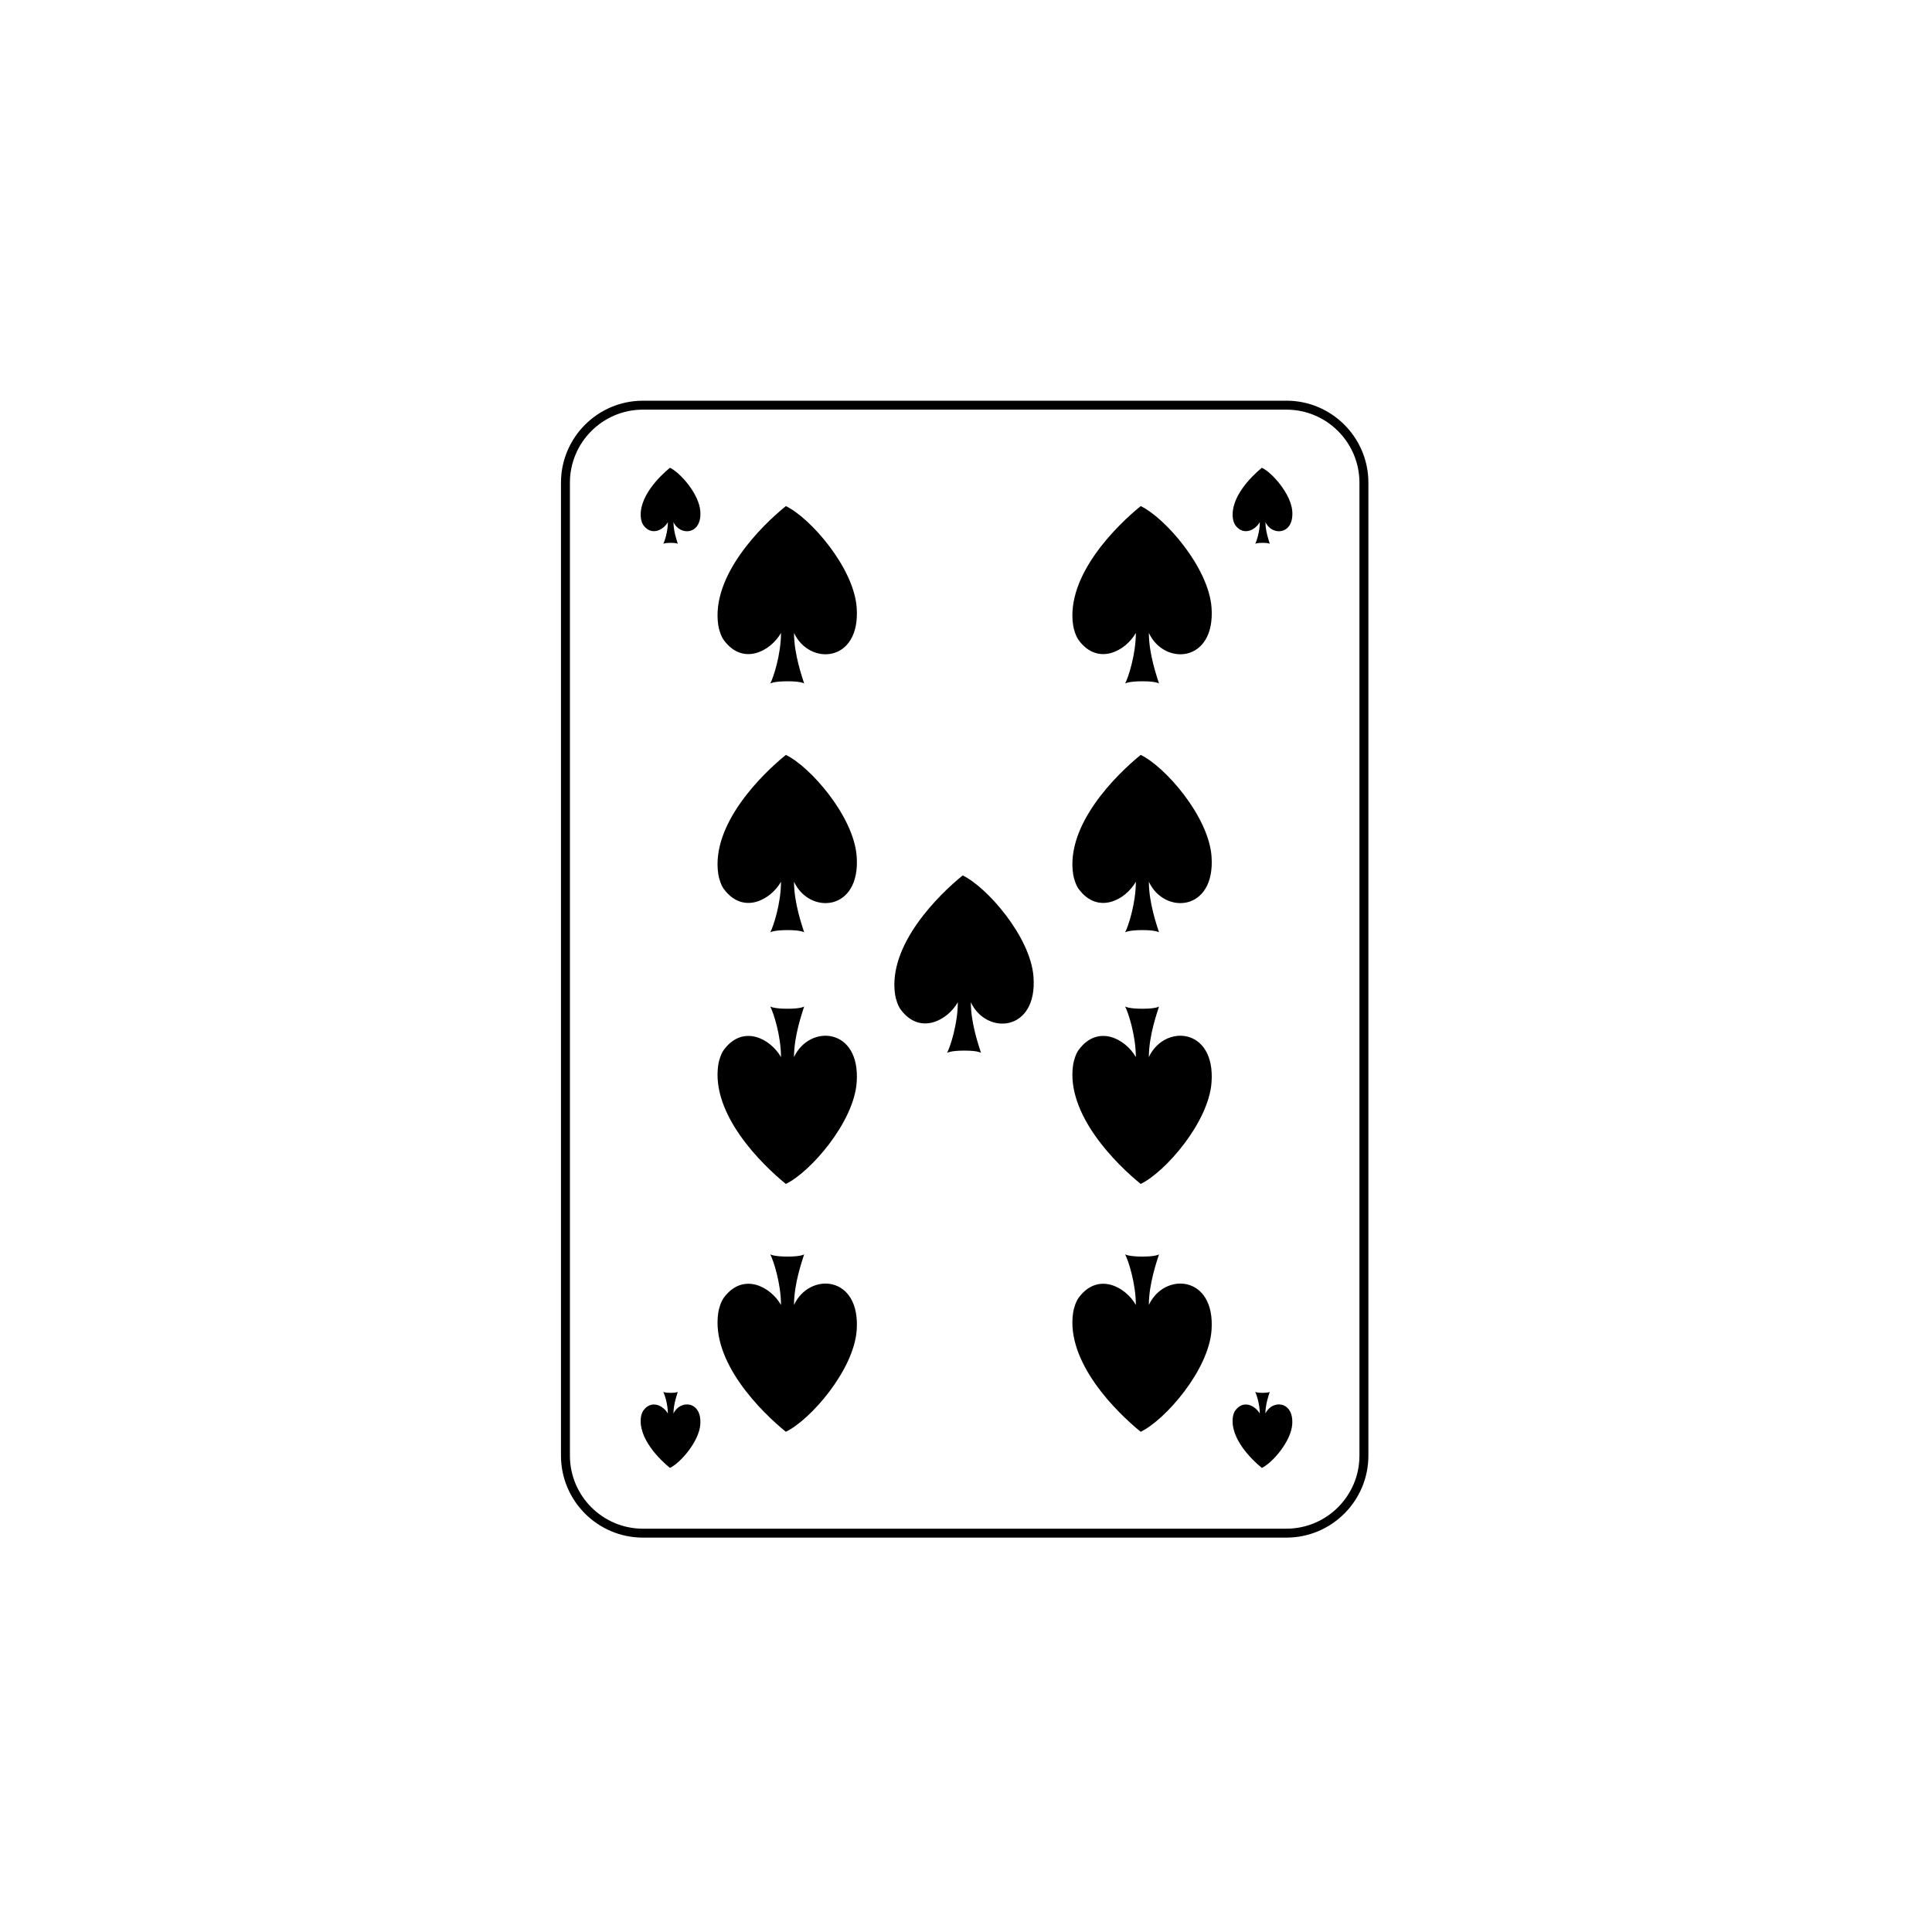
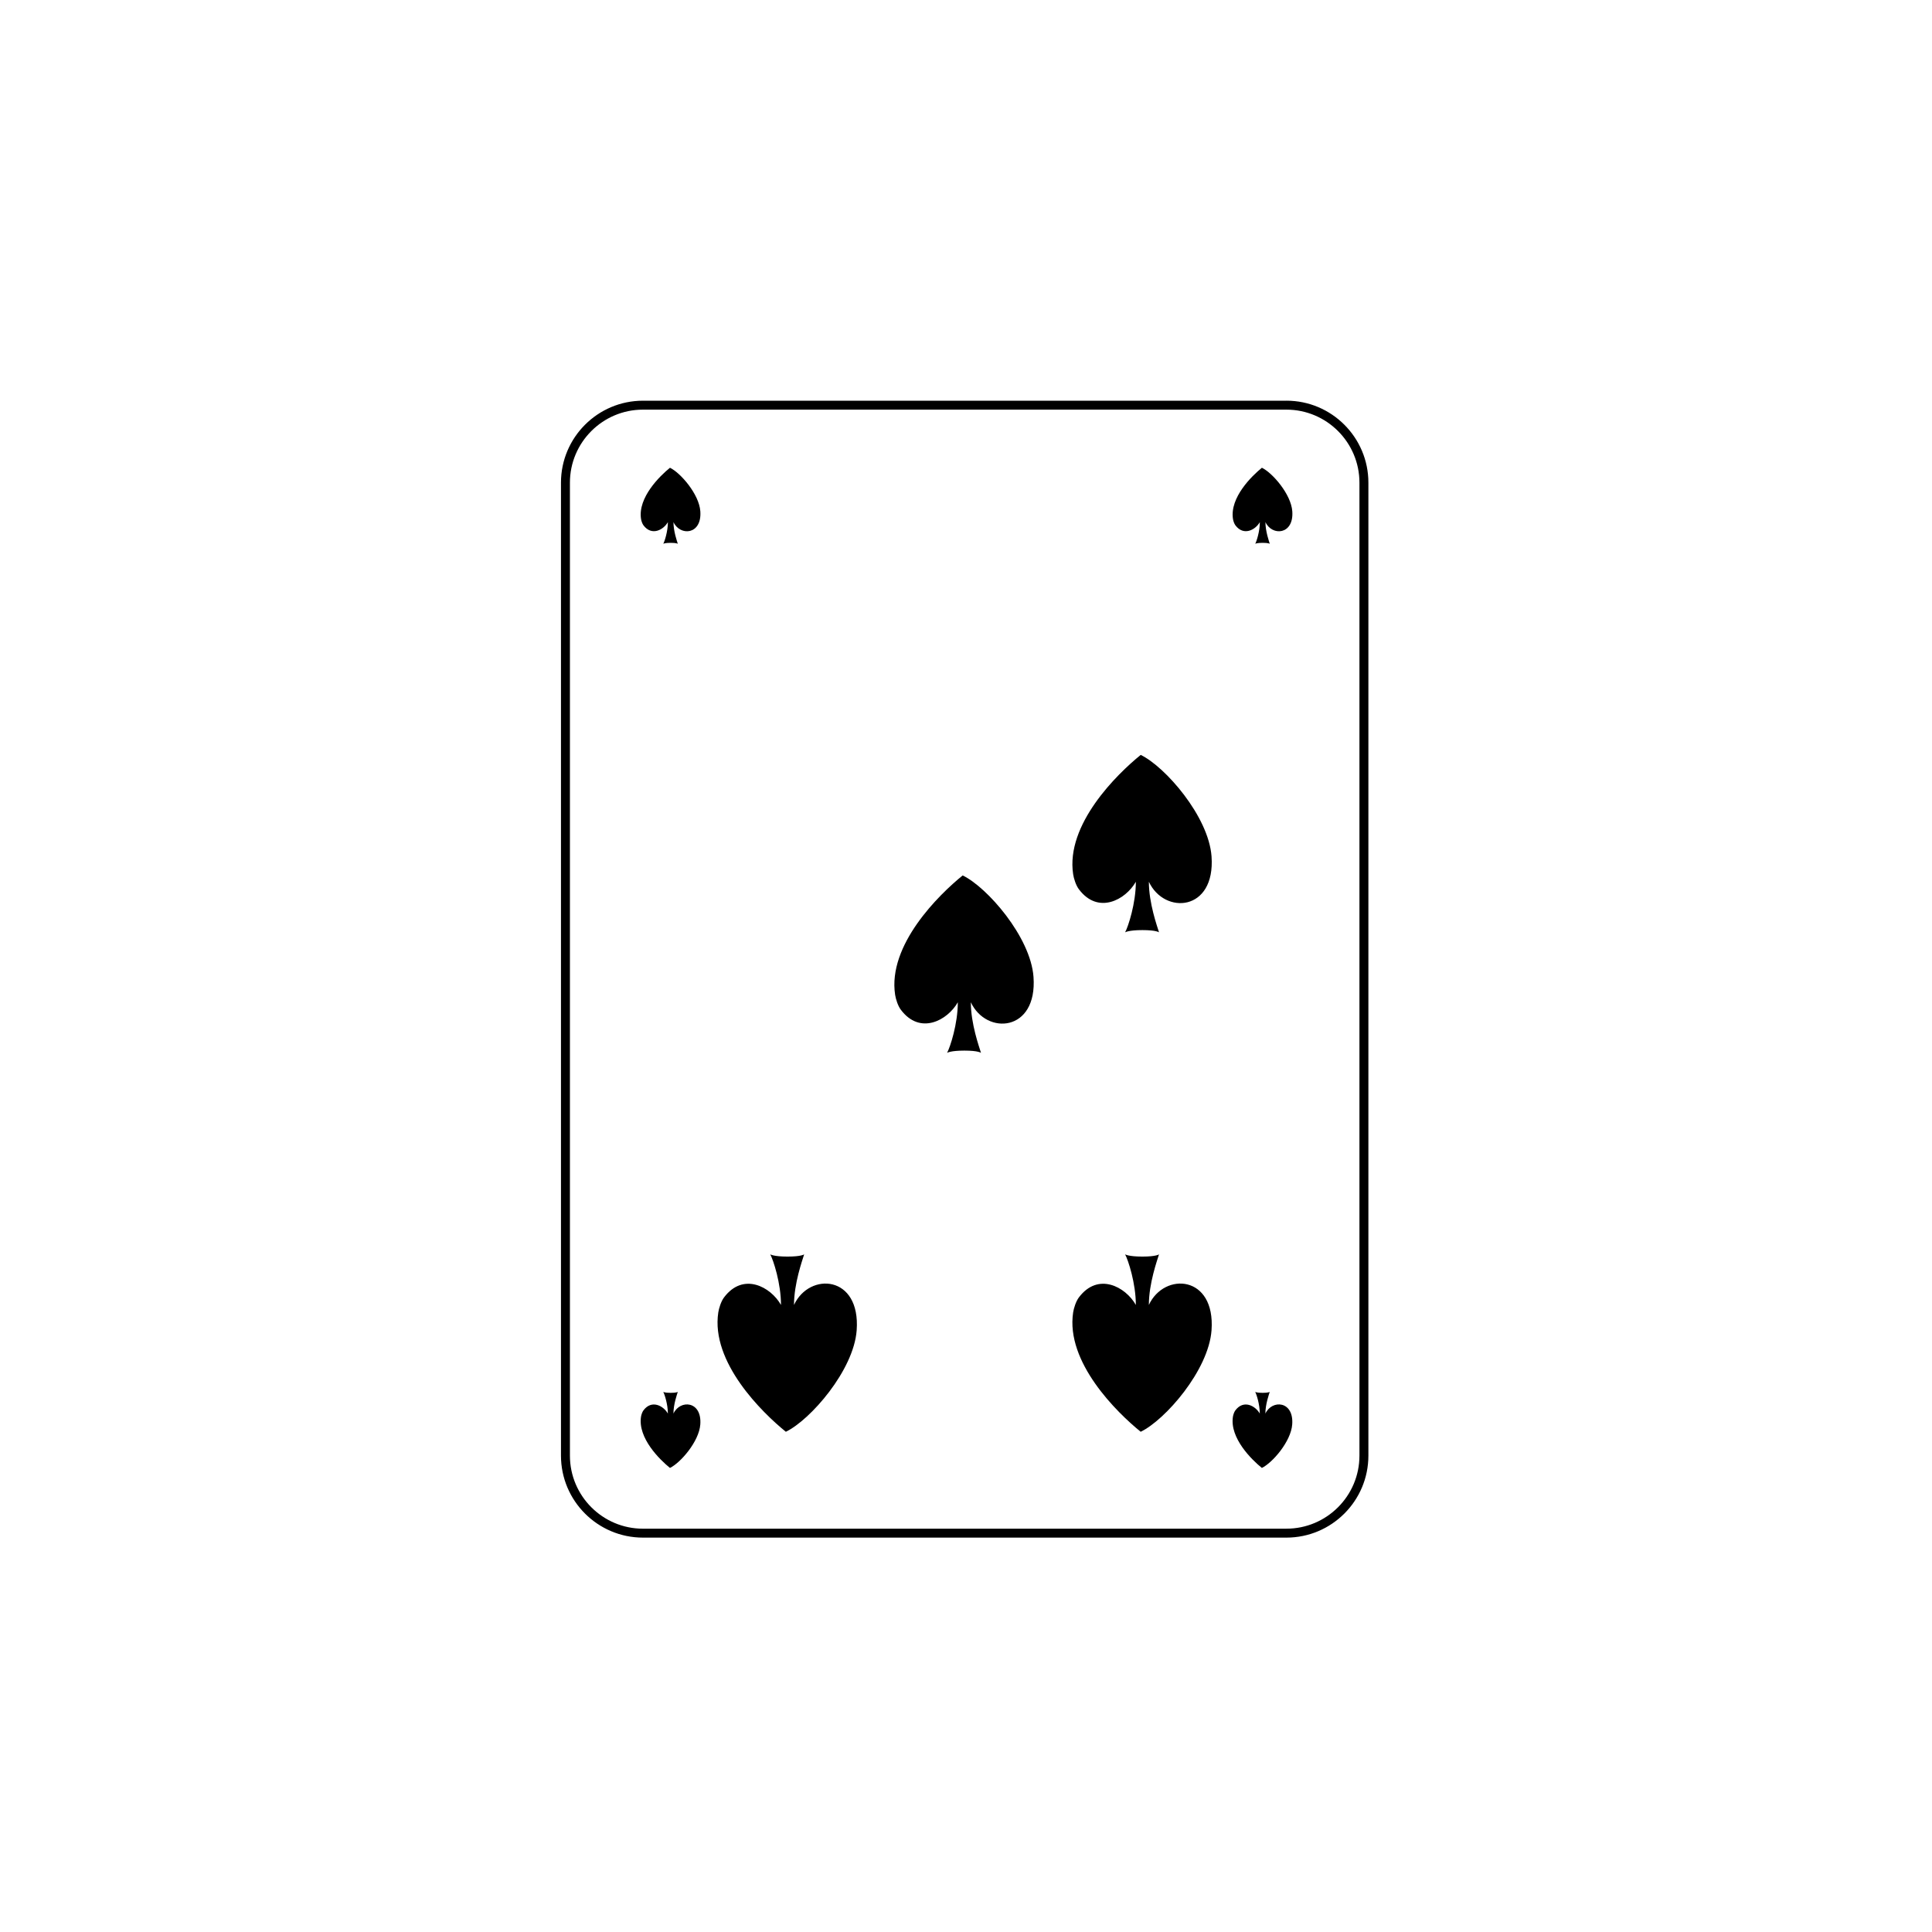
<svg xmlns="http://www.w3.org/2000/svg" fill="#000000" width="800px" height="800px" version="1.1" viewBox="144 144 512 512">
  <g>
-     <path d="m446.3 278.12c-6.273 5.07-19.93 18.426-17.902 31.641 0.172 1.113 0.727 2.914 1.512 3.953 5.094 6.801 12.379 2.824 15.102-1.98 0 5.723-2.019 11.879-2.848 13.406 0 0 0.875-0.594 4.582-0.594 3.711 0 4.406 0.594 4.406 0.594-0.477-1.574-2.691-7.68-2.691-13.406 4.09 8.777 17.676 7.934 16.609-6.723-0.777-10.613-12.309-23.781-18.77-26.891z" />
-     <path d="m352.26 278.12c-6.273 5.07-19.93 18.426-17.902 31.641 0.172 1.113 0.727 2.914 1.512 3.953 5.094 6.801 12.379 2.824 15.102-1.98 0 5.723-2.019 11.879-2.848 13.406 0 0 0.875-0.594 4.582-0.594 3.711 0 4.406 0.594 4.406 0.594-0.477-1.574-2.691-7.68-2.691-13.406 4.09 8.777 17.676 7.934 16.609-6.723-0.773-10.613-12.309-23.781-18.77-26.891z" />
    <path d="m321.55 267.96c-2.688 2.172-8.543 7.894-7.672 13.559 0.074 0.477 0.312 1.25 0.648 1.695 2.184 2.914 5.305 1.211 6.473-0.848 0 2.453-0.867 5.09-1.223 5.746 0 0 0.375-0.254 1.965-0.254 1.59 0 1.887 0.254 1.887 0.254-0.203-0.676-1.152-3.293-1.152-5.746 1.75 3.762 7.574 3.402 7.117-2.883-0.328-4.547-5.269-10.191-8.043-11.523z" />
    <path d="m478.42 267.96c-2.688 2.172-8.543 7.894-7.672 13.559 0.074 0.477 0.312 1.25 0.648 1.695 2.184 2.914 5.305 1.211 6.473-0.848 0 2.453-0.863 5.09-1.219 5.746 0 0 0.375-0.254 1.965-0.254 1.59 0 1.891 0.254 1.891 0.254-0.203-0.676-1.152-3.293-1.152-5.746 1.754 3.762 7.574 3.402 7.117-2.883-0.34-4.547-5.281-10.191-8.051-11.523z" />
    <path d="m446.3 344.06c-6.273 5.07-19.93 18.426-17.902 31.641 0.172 1.113 0.727 2.914 1.512 3.953 5.094 6.801 12.379 2.824 15.102-1.98 0 5.727-2.019 11.879-2.848 13.406 0 0 0.875-0.594 4.582-0.594 3.711 0 4.406 0.594 4.406 0.594-0.477-1.574-2.691-7.68-2.691-13.406 4.09 8.781 17.676 7.934 16.609-6.719-0.777-10.621-12.309-23.789-18.77-26.895z" />
-     <path d="m352.26 344.06c-6.273 5.07-19.93 18.426-17.902 31.641 0.172 1.113 0.727 2.914 1.512 3.953 5.094 6.801 12.379 2.824 15.102-1.98 0 5.727-2.019 11.879-2.848 13.406 0 0 0.875-0.594 4.582-0.594 3.711 0 4.406 0.594 4.406 0.594-0.477-1.574-2.691-7.68-2.691-13.406 4.09 8.781 17.676 7.934 16.609-6.719-0.773-10.621-12.309-23.789-18.77-26.895z" />
-     <path d="m448.46 489.82c0-5.723 2.215-11.832 2.691-13.406 0 0-0.699 0.594-4.406 0.594-3.707 0-4.582-0.594-4.582-0.594 0.828 1.527 2.848 7.68 2.848 13.406-2.723-4.805-10.004-8.777-15.102-1.98-0.781 1.043-1.34 2.844-1.512 3.953-2.027 13.215 11.629 26.566 17.902 31.641 6.461-3.109 17.996-16.273 18.77-26.895 1.066-14.652-12.52-15.5-16.609-6.719z" />
+     <path d="m448.46 489.82c0-5.723 2.215-11.832 2.691-13.406 0 0-0.699 0.594-4.406 0.594-3.707 0-4.582-0.594-4.582-0.594 0.828 1.527 2.848 7.68 2.848 13.406-2.723-4.805-10.004-8.777-15.102-1.98-0.781 1.043-1.34 2.844-1.512 3.953-2.027 13.215 11.629 26.566 17.902 31.641 6.461-3.109 17.996-16.273 18.77-26.895 1.066-14.652-12.52-15.5-16.609-6.719" />
    <path d="m354.42 489.82c0-5.723 2.215-11.832 2.691-13.406 0 0-0.699 0.594-4.406 0.594s-4.582-0.594-4.582-0.594c0.828 1.527 2.848 7.68 2.848 13.406-2.723-4.805-10.004-8.777-15.102-1.98-0.781 1.043-1.34 2.844-1.512 3.953-2.027 13.215 11.629 26.566 17.902 31.641 6.461-3.109 17.996-16.273 18.77-26.895 1.07-14.652-12.52-15.5-16.609-6.719z" />
-     <path d="m448.46 424.14c0-5.723 2.215-11.832 2.691-13.406 0 0-0.699 0.594-4.406 0.594-3.707 0-4.582-0.594-4.582-0.594 0.828 1.527 2.848 7.68 2.848 13.406-2.723-4.805-10.004-8.777-15.102-1.98-0.781 1.043-1.34 2.844-1.512 3.953-2.027 13.215 11.629 26.566 17.902 31.641 6.461-3.109 17.996-16.273 18.77-26.895 1.066-14.652-12.52-15.5-16.609-6.719z" />
-     <path d="m354.42 424.14c0-5.723 2.215-11.832 2.691-13.406 0 0-0.699 0.594-4.406 0.594s-4.582-0.594-4.582-0.594c0.828 1.527 2.848 7.68 2.848 13.406-2.723-4.805-10.004-8.777-15.102-1.98-0.781 1.043-1.34 2.844-1.512 3.953-2.027 13.215 11.629 26.566 17.902 31.641 6.461-3.109 17.996-16.273 18.77-26.895 1.07-14.652-12.52-15.5-16.609-6.719z" />
    <path d="m322.47 518.61c0-2.453 0.949-5.07 1.152-5.746 0 0-0.297 0.254-1.887 0.254-1.59 0-1.965-0.254-1.965-0.254 0.355 0.652 1.223 3.293 1.223 5.746-1.168-2.059-4.289-3.762-6.473-0.848-0.336 0.445-0.574 1.219-0.648 1.695-0.867 5.664 4.984 11.387 7.672 13.559 2.769-1.332 7.711-6.977 8.043-11.527 0.457-6.277-5.363-6.641-7.117-2.879z" />
    <path d="m479.34 518.61c0-2.453 0.949-5.07 1.152-5.746 0 0-0.301 0.254-1.891 0.254-1.59 0-1.965-0.254-1.965-0.254 0.355 0.652 1.219 3.293 1.219 5.746-1.168-2.059-4.289-3.762-6.473-0.848-0.336 0.445-0.574 1.219-0.648 1.695-0.867 5.664 4.984 11.387 7.672 13.559 2.769-1.332 7.711-6.977 8.043-11.527 0.465-6.277-5.356-6.641-7.109-2.879z" />
    <path d="m399.12 376c-6.273 5.07-19.93 18.426-17.902 31.637 0.172 1.113 0.727 2.914 1.512 3.953 5.094 6.801 12.379 2.824 15.102-1.98 0 5.723-2.019 11.879-2.848 13.406 0 0 0.875-0.594 4.582-0.594 3.711 0 4.406 0.594 4.406 0.594-0.477-1.574-2.691-7.68-2.691-13.406 4.09 8.777 17.676 7.934 16.609-6.719-0.773-10.613-12.305-23.781-18.77-26.891z" />
    <path d="m484.91 250.19h-170.52c-11.98 0-21.727 9.746-21.727 21.727v257.84c0 11.98 9.746 21.727 21.727 21.727h170.52c11.98 0 21.727-9.746 21.727-21.727v-257.85c0-11.977-9.746-21.723-21.727-21.723zm19.355 279.57c0 10.672-8.684 19.355-19.355 19.355l-170.52 0.004c-10.672 0-19.355-8.684-19.355-19.355v-257.85c0-10.672 8.684-19.355 19.355-19.355h170.52c10.672 0 19.355 8.684 19.355 19.355z" />
  </g>
</svg>